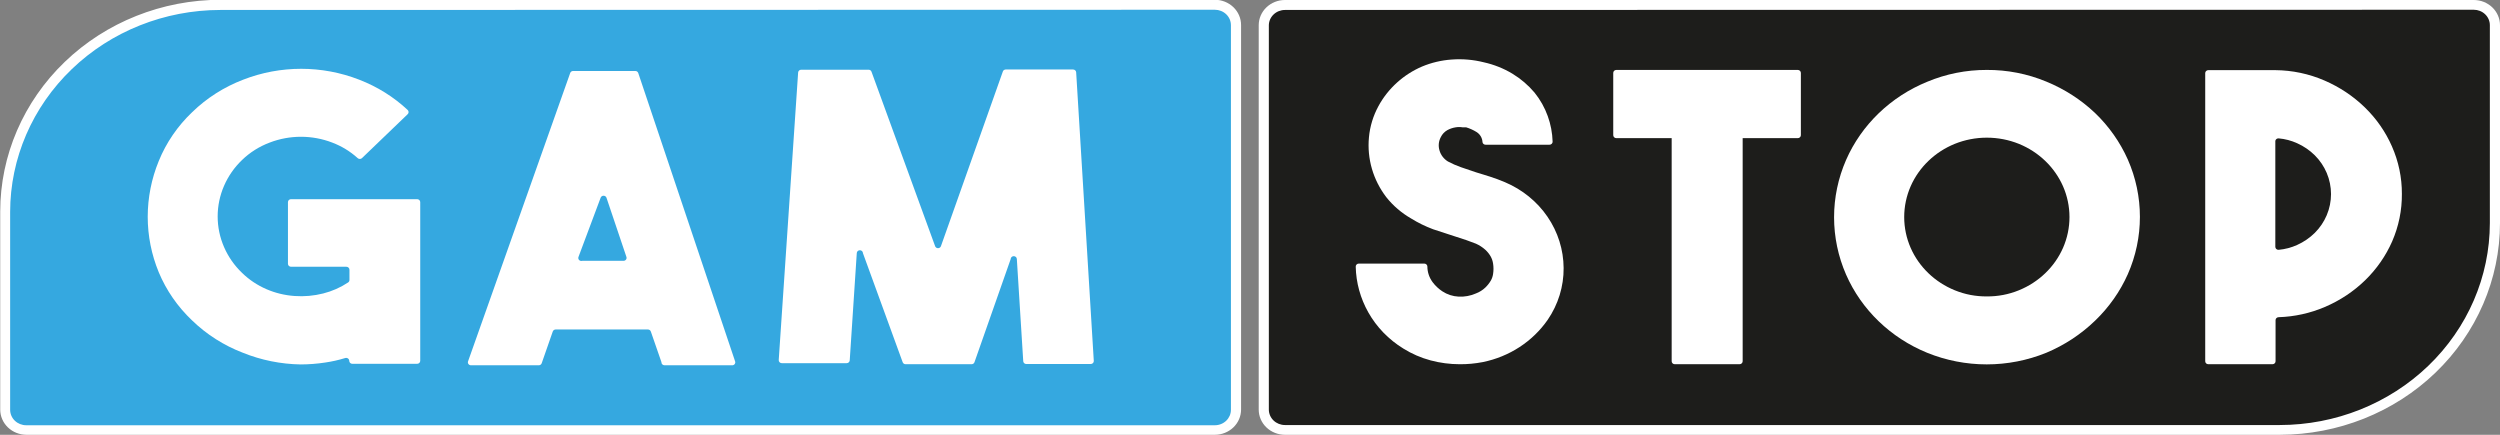
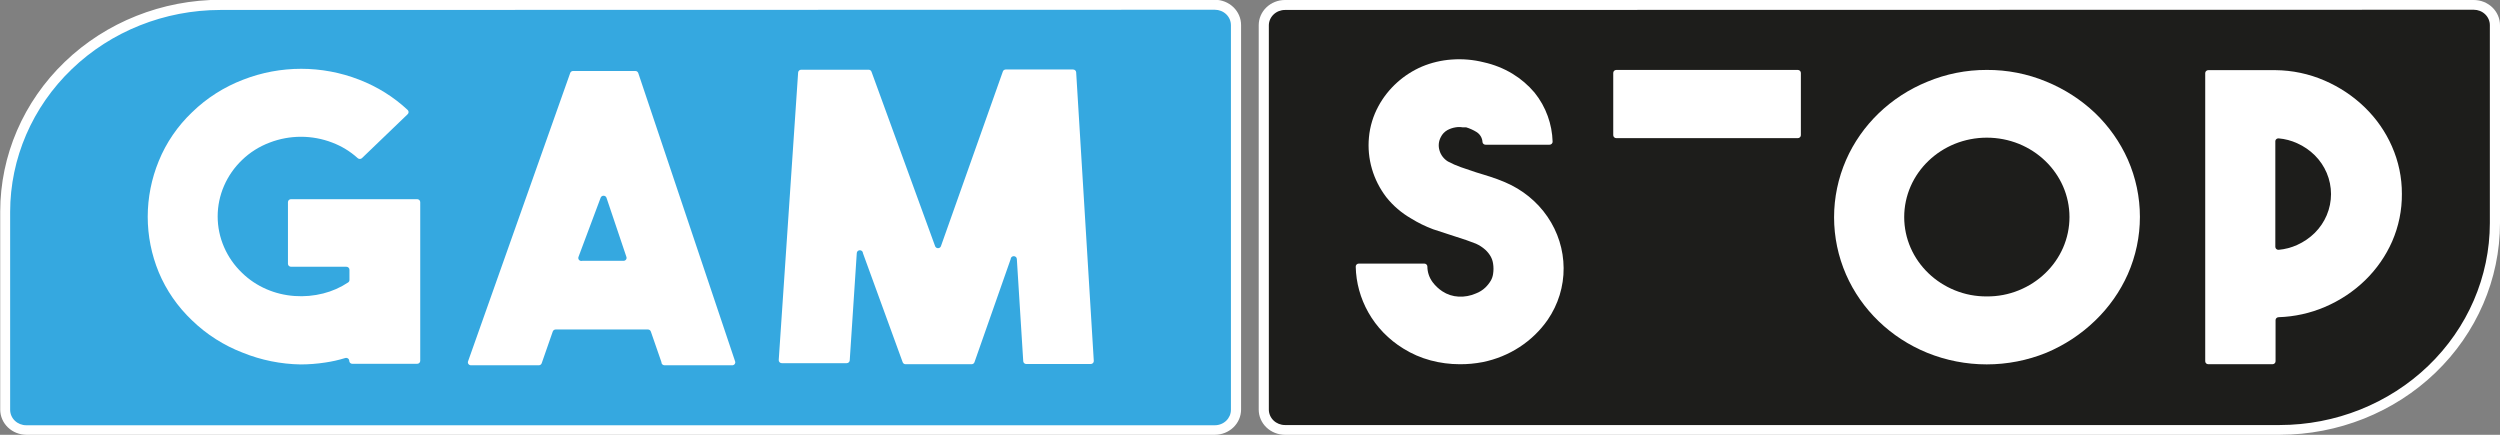
<svg xmlns="http://www.w3.org/2000/svg" width="138" height="24" fill="none">
  <rect width="100%" height="100%" fill="#808080" stroke="none" />
  <g clip-path="url(#clip0_2009_409)">
    <path d="M67.047 23.731L1.448 23.731C1.125 23.731 0.816 23.608 0.588 23.389C0.359 23.169 0.231 22.872 0.231 22.561V11.637C0.231 8.61 1.483 5.706 3.71 3.566C5.938 1.425 8.959 0.222 12.11 0.222L67.047 0.222C67.369 0.222 67.679 0.346 67.907 0.565C68.135 0.784 68.264 1.082 68.264 1.392V22.608C68.264 22.918 68.135 23.216 67.907 23.435C67.679 23.655 67.369 23.778 67.047 23.778V23.731Z" fill="#35A8E0" />
    <path d="M67.059 24H1.46C1.076 24 0.708 23.853 0.436 23.592C0.165 23.331 0.012 22.977 0.012 22.608V11.684C0.012 8.582 1.294 5.607 3.577 3.414C5.859 1.221 8.955 -0.012 12.183 -0.012H67.059C67.443 -0.012 67.811 0.135 68.083 0.396C68.355 0.657 68.507 1.011 68.507 1.38V22.608C68.507 22.977 68.355 23.331 68.083 23.592C67.811 23.853 67.443 24 67.059 24ZM12.158 0.55C9.083 0.553 6.135 1.728 3.961 3.818C1.786 5.907 0.563 8.741 0.56 11.696V22.62C0.56 22.846 0.653 23.064 0.82 23.224C0.987 23.384 1.213 23.474 1.448 23.474H67.059C67.175 23.474 67.291 23.452 67.399 23.409C67.507 23.366 67.605 23.303 67.687 23.224C67.77 23.144 67.835 23.05 67.88 22.947C67.924 22.843 67.947 22.732 67.947 22.62V1.392C67.947 1.28 67.924 1.169 67.88 1.065C67.835 0.961 67.77 0.867 67.687 0.788C67.605 0.709 67.507 0.646 67.399 0.603C67.291 0.56 67.175 0.538 67.059 0.538L12.158 0.55Z" fill="white" />
    <path d="M23.197 11.158V19.918C23.197 19.962 23.179 20.003 23.147 20.034C23.115 20.065 23.072 20.082 23.026 20.082H19.448C19.403 20.082 19.36 20.065 19.328 20.034C19.296 20.003 19.278 19.962 19.278 19.918C19.278 19.892 19.271 19.866 19.258 19.842C19.245 19.819 19.227 19.799 19.204 19.784C19.181 19.769 19.155 19.759 19.128 19.756C19.1 19.753 19.072 19.757 19.047 19.766C18.689 19.876 18.323 19.958 17.951 20.012C17.505 20.08 17.053 20.115 16.6 20.117C15.505 20.1 14.422 19.881 13.412 19.474C12.357 19.07 11.399 18.46 10.6 17.684C9.804 16.93 9.179 16.026 8.763 15.029C8.361 14.054 8.154 13.014 8.154 11.965C8.155 10.912 8.361 9.869 8.763 8.889C9.176 7.874 9.806 6.953 10.613 6.187C11.412 5.411 12.369 4.802 13.424 4.398C15.477 3.598 17.773 3.598 19.826 4.398C20.823 4.782 21.733 5.35 22.503 6.07C22.519 6.085 22.532 6.104 22.541 6.124C22.55 6.144 22.554 6.165 22.554 6.187C22.554 6.209 22.55 6.231 22.541 6.251C22.532 6.271 22.519 6.289 22.503 6.304L19.984 8.725C19.968 8.741 19.949 8.753 19.928 8.762C19.907 8.77 19.885 8.774 19.862 8.774C19.839 8.774 19.817 8.77 19.796 8.762C19.775 8.753 19.756 8.741 19.74 8.725C19.335 8.358 18.86 8.068 18.341 7.871C17.232 7.443 15.993 7.443 14.884 7.871C14.313 8.086 13.795 8.412 13.363 8.83C12.936 9.239 12.597 9.725 12.366 10.26C12.134 10.795 12.015 11.368 12.015 11.947C12.015 12.527 12.134 13.1 12.366 13.635C12.597 14.17 12.936 14.656 13.363 15.064C13.751 15.443 14.21 15.748 14.714 15.965C15.202 16.176 15.726 16.302 16.26 16.339C16.791 16.378 17.326 16.33 17.842 16.199C18.334 16.075 18.799 15.869 19.217 15.591C19.241 15.575 19.259 15.554 19.272 15.529C19.285 15.505 19.291 15.478 19.29 15.45V14.889C19.29 14.845 19.272 14.804 19.24 14.773C19.208 14.742 19.165 14.725 19.12 14.725H16.065C16.02 14.725 15.976 14.708 15.944 14.677C15.912 14.646 15.895 14.605 15.895 14.561V11.158C15.895 11.114 15.912 11.073 15.944 11.042C15.976 11.011 16.02 10.994 16.065 10.994H23.014C23.038 10.993 23.061 10.996 23.083 11.003C23.105 11.011 23.125 11.022 23.143 11.038C23.16 11.053 23.173 11.072 23.183 11.092C23.192 11.113 23.197 11.135 23.197 11.158Z" fill="white" />
    <path d="M36.511 19.988L35.927 18.304C35.916 18.269 35.894 18.239 35.863 18.218C35.832 18.196 35.794 18.186 35.757 18.187H30.669C30.634 18.188 30.599 18.2 30.571 18.221C30.542 18.242 30.521 18.271 30.511 18.304L29.903 20.047C29.892 20.08 29.872 20.109 29.843 20.13C29.815 20.151 29.78 20.163 29.744 20.164H25.996C25.968 20.164 25.941 20.157 25.917 20.145C25.893 20.132 25.872 20.114 25.856 20.092C25.841 20.071 25.831 20.046 25.828 20.019C25.825 19.993 25.828 19.966 25.838 19.942L31.473 4.035C31.483 4.002 31.504 3.973 31.532 3.952C31.561 3.931 31.595 3.919 31.631 3.918H35.063C35.101 3.917 35.138 3.927 35.169 3.948C35.2 3.97 35.222 4 35.233 4.035L40.576 19.942C40.586 19.967 40.59 19.995 40.586 20.022C40.582 20.049 40.571 20.075 40.554 20.098C40.537 20.12 40.515 20.137 40.489 20.149C40.463 20.16 40.434 20.166 40.406 20.164H36.682C36.658 20.164 36.635 20.159 36.614 20.15C36.592 20.141 36.573 20.128 36.557 20.112C36.541 20.095 36.528 20.076 36.52 20.055C36.513 20.033 36.51 20.011 36.511 19.988ZM32.142 14.398H34.406C34.434 14.399 34.463 14.394 34.489 14.383C34.515 14.371 34.537 14.354 34.554 14.331C34.571 14.309 34.582 14.283 34.586 14.256C34.59 14.229 34.586 14.201 34.576 14.175L33.481 10.924C33.471 10.889 33.45 10.859 33.42 10.837C33.39 10.815 33.354 10.804 33.316 10.804C33.279 10.804 33.243 10.815 33.213 10.837C33.184 10.859 33.162 10.889 33.152 10.924L31.935 14.175C31.922 14.204 31.918 14.236 31.923 14.267C31.928 14.298 31.942 14.327 31.964 14.351C31.986 14.374 32.014 14.391 32.046 14.399C32.077 14.408 32.111 14.407 32.142 14.398Z" fill="white" />
    <path d="M55.509 3.836H59.233C59.276 3.836 59.318 3.852 59.35 3.88C59.381 3.908 59.401 3.947 59.404 3.988L60.377 19.918C60.379 19.941 60.376 19.963 60.368 19.985C60.36 20.006 60.348 20.025 60.332 20.042C60.316 20.058 60.297 20.071 60.275 20.08C60.254 20.089 60.23 20.094 60.207 20.094H56.653C56.61 20.094 56.568 20.078 56.537 20.05C56.505 20.022 56.486 19.983 56.483 19.942L56.13 14.304C56.13 14.261 56.112 14.219 56.08 14.188C56.048 14.158 56.005 14.14 55.959 14.14C55.914 14.14 55.871 14.158 55.839 14.188C55.807 14.219 55.789 14.261 55.789 14.304L53.793 19.988C53.783 20.021 53.762 20.051 53.734 20.072C53.705 20.093 53.671 20.104 53.635 20.105H49.984C49.948 20.104 49.913 20.093 49.885 20.072C49.857 20.051 49.836 20.021 49.825 19.988L47.635 13.977C47.635 13.933 47.617 13.892 47.585 13.861C47.553 13.83 47.51 13.813 47.465 13.813C47.419 13.813 47.376 13.83 47.344 13.861C47.312 13.892 47.294 13.933 47.294 13.977L46.905 19.895C46.902 19.936 46.882 19.975 46.851 20.003C46.819 20.031 46.777 20.047 46.734 20.047H43.156C43.133 20.047 43.109 20.042 43.088 20.034C43.066 20.024 43.047 20.011 43.031 19.995C43.015 19.979 43.003 19.959 42.995 19.938C42.987 19.916 42.984 19.894 42.986 19.872L44.057 4C44.06 3.959 44.079 3.92 44.111 3.892C44.142 3.864 44.184 3.848 44.227 3.848H47.951C47.987 3.849 48.022 3.861 48.05 3.882C48.078 3.903 48.099 3.932 48.109 3.965L51.615 13.579C51.624 13.614 51.646 13.644 51.676 13.666C51.705 13.688 51.742 13.7 51.779 13.7C51.816 13.7 51.852 13.688 51.882 13.666C51.912 13.644 51.933 13.614 51.943 13.579L55.351 3.965C55.359 3.93 55.379 3.898 55.407 3.875C55.436 3.852 55.472 3.838 55.509 3.836Z" fill="white" />
    <path d="M70.929 0.269H136.552C136.874 0.269 137.184 0.392 137.412 0.612C137.64 0.831 137.769 1.128 137.769 1.439V12.363C137.769 15.39 136.517 18.294 134.29 20.434C132.062 22.575 129.041 23.778 125.89 23.778H70.929C70.606 23.778 70.297 23.655 70.068 23.435C69.84 23.216 69.712 22.918 69.712 22.608V1.392C69.725 1.09 69.858 0.804 70.085 0.595C70.312 0.386 70.614 0.269 70.929 0.269Z" fill="#1D1D1B" />
    <path d="M125.842 24H70.929C70.545 24 70.177 23.853 69.905 23.592C69.633 23.331 69.481 22.977 69.481 22.608V1.392C69.481 1.023 69.633 0.669 69.905 0.408C70.177 0.147 70.545 0 70.929 0H136.552C136.936 0 137.304 0.147 137.576 0.408C137.847 0.669 138 1.023 138 1.392V12.316C137.997 15.414 136.715 18.384 134.435 20.574C132.156 22.765 129.065 23.997 125.842 24ZM70.929 0.55C70.693 0.55 70.467 0.64 70.301 0.8C70.134 0.96 70.04 1.177 70.04 1.404V22.608C70.04 22.835 70.134 23.052 70.301 23.212C70.467 23.372 70.693 23.462 70.929 23.462H125.842C128.917 23.459 131.865 22.284 134.04 20.194C136.214 18.104 137.437 15.271 137.44 12.316V1.392C137.44 1.165 137.347 0.948 137.18 0.788C137.013 0.628 136.787 0.538 136.552 0.538L70.929 0.55Z" fill="white" />
    <path d="M80.568 20.105C80.029 20.104 79.493 20.033 78.974 19.895C78.439 19.752 77.93 19.531 77.464 19.24C76.653 18.742 75.987 18.054 75.529 17.24C75.093 16.466 74.856 15.604 74.836 14.725C74.834 14.703 74.837 14.68 74.845 14.659C74.853 14.638 74.865 14.618 74.881 14.602C74.897 14.585 74.916 14.572 74.938 14.563C74.959 14.554 74.983 14.55 75.006 14.55H78.621C78.666 14.55 78.709 14.567 78.741 14.598C78.773 14.628 78.791 14.67 78.791 14.713C78.793 15.024 78.895 15.326 79.083 15.579C79.23 15.775 79.411 15.945 79.619 16.082C79.885 16.258 80.197 16.359 80.519 16.374C80.846 16.39 81.171 16.33 81.469 16.199C81.665 16.125 81.843 16.014 81.992 15.871C82.111 15.756 82.213 15.627 82.296 15.485C82.359 15.373 82.4 15.25 82.418 15.123C82.448 14.933 82.448 14.74 82.418 14.55C82.399 14.419 82.358 14.293 82.296 14.175C82.217 14.032 82.114 13.902 81.992 13.789C81.837 13.65 81.661 13.536 81.469 13.45L80.933 13.251L80.325 13.053L79.107 12.655C78.682 12.496 78.274 12.297 77.89 12.058C77.363 11.755 76.901 11.358 76.527 10.889C75.796 9.936 75.453 8.758 75.566 7.579C75.621 6.978 75.799 6.394 76.089 5.86C76.354 5.37 76.704 4.927 77.124 4.55C77.528 4.186 77.993 3.889 78.499 3.672C79.016 3.457 79.567 3.326 80.13 3.287C80.727 3.242 81.327 3.293 81.907 3.439C82.467 3.563 83.002 3.776 83.489 4.07C83.951 4.351 84.362 4.703 84.706 5.111C85.022 5.502 85.268 5.941 85.436 6.409C85.599 6.861 85.69 7.335 85.704 7.813C85.706 7.835 85.702 7.858 85.695 7.879C85.687 7.9 85.674 7.92 85.658 7.936C85.642 7.953 85.623 7.966 85.602 7.975C85.58 7.984 85.557 7.988 85.533 7.988H82.004C81.963 7.989 81.923 7.975 81.891 7.949C81.86 7.923 81.84 7.887 81.834 7.848C81.829 7.736 81.797 7.627 81.74 7.529C81.683 7.431 81.602 7.348 81.505 7.287C81.327 7.177 81.135 7.091 80.933 7.029H80.738C80.609 7.007 80.478 7.007 80.349 7.029C80.191 7.054 80.038 7.106 79.898 7.181C79.738 7.271 79.611 7.406 79.533 7.567C79.411 7.795 79.385 8.059 79.46 8.304C79.531 8.555 79.696 8.771 79.923 8.912C80.153 9.035 80.393 9.141 80.641 9.228L81.469 9.509L82.26 9.754C82.527 9.84 82.799 9.941 83.075 10.058C84.033 10.463 84.849 11.126 85.423 11.966C85.998 12.807 86.307 13.79 86.312 14.795C86.32 15.809 86.015 16.802 85.436 17.649C84.604 18.851 83.315 19.691 81.846 19.988C81.425 20.069 80.997 20.109 80.568 20.105Z" fill="white" />
    <path d="M132.584 10.702C132.592 11.601 132.409 12.492 132.049 13.322C131.697 14.124 131.189 14.855 130.552 15.474C129.912 16.095 129.157 16.595 128.324 16.948C127.522 17.29 126.658 17.481 125.781 17.509C125.759 17.509 125.736 17.513 125.716 17.521C125.695 17.53 125.676 17.542 125.66 17.557C125.645 17.572 125.632 17.59 125.623 17.61C125.615 17.63 125.611 17.651 125.611 17.673V19.942C125.611 19.985 125.593 20.027 125.561 20.058C125.529 20.088 125.485 20.105 125.44 20.105H121.899C121.853 20.105 121.81 20.088 121.778 20.058C121.746 20.027 121.728 19.985 121.728 19.942V4.035C121.728 3.992 121.746 3.95 121.778 3.92C121.81 3.889 121.853 3.872 121.899 3.872H125.598C126.535 3.88 127.459 4.075 128.312 4.445C129.144 4.804 129.899 5.307 130.54 5.93C131.177 6.549 131.685 7.28 132.036 8.082C132.401 8.911 132.588 9.802 132.584 10.702ZM125.598 13.626C125.598 13.649 125.603 13.671 125.612 13.691C125.622 13.712 125.635 13.731 125.652 13.746C125.67 13.761 125.69 13.773 125.712 13.781C125.734 13.788 125.758 13.791 125.781 13.79C126.135 13.758 126.482 13.667 126.803 13.521C127.167 13.357 127.497 13.131 127.777 12.854C128.058 12.573 128.281 12.244 128.434 11.883C128.752 11.133 128.752 10.294 128.434 9.544C128.281 9.184 128.058 8.854 127.777 8.573C127.497 8.296 127.167 8.07 126.803 7.907C126.481 7.76 126.135 7.669 125.781 7.638C125.738 7.634 125.695 7.647 125.661 7.673C125.627 7.699 125.604 7.737 125.598 7.778V13.626Z" fill="white" />
    <path d="M109.667 3.86C110.797 3.853 111.916 4.073 112.953 4.503C113.955 4.913 114.867 5.5 115.643 6.234C116.413 6.972 117.028 7.846 117.456 8.807C117.897 9.808 118.123 10.884 118.123 11.971C118.123 13.057 117.897 14.133 117.456 15.134C117.028 16.095 116.413 16.969 115.643 17.707C114.87 18.454 113.958 19.053 112.953 19.474C111.914 19.896 110.796 20.114 109.667 20.114C108.538 20.114 107.421 19.896 106.381 19.474C104.362 18.649 102.755 17.101 101.903 15.158C101.466 14.156 101.241 13.08 101.241 11.994C101.241 10.908 101.466 9.832 101.903 8.83C102.755 6.887 104.362 5.339 106.381 4.514C107.418 4.08 108.537 3.857 109.667 3.86ZM109.667 16.362C110.278 16.368 110.883 16.253 111.444 16.023C112.541 15.577 113.414 14.738 113.878 13.684C114.114 13.145 114.235 12.567 114.235 11.982C114.235 11.398 114.114 10.819 113.878 10.28C113.414 9.227 112.541 8.388 111.444 7.941C110.883 7.715 110.282 7.599 109.673 7.599C109.065 7.599 108.463 7.715 107.903 7.941C106.806 8.388 105.933 9.227 105.469 10.28C105.233 10.819 105.112 11.398 105.112 11.982C105.112 12.567 105.233 13.145 105.469 13.684C105.933 14.738 106.806 15.577 107.903 16.023C108.464 16.253 109.069 16.368 109.68 16.362H109.667Z" fill="white" />
-     <path d="M96.024 7.427H92.446C92.352 7.427 92.276 7.5 92.276 7.59V19.941C92.276 20.032 92.352 20.105 92.446 20.105H96.024C96.118 20.105 96.195 20.032 96.195 19.941V7.59C96.195 7.5 96.118 7.427 96.024 7.427Z" fill="white" />
    <path d="M99.237 3.86H89.221C89.127 3.86 89.051 3.933 89.051 4.024V7.462C89.051 7.553 89.127 7.626 89.221 7.626H99.237C99.331 7.626 99.408 7.553 99.408 7.462V4.024C99.408 3.933 99.331 3.86 99.237 3.86Z" fill="white" />
  </g>
  <defs>
    <clipPath id="clip0_2009_409">
      <rect width="138" height="24" fill="white" />
    </clipPath>
  </defs>
</svg>